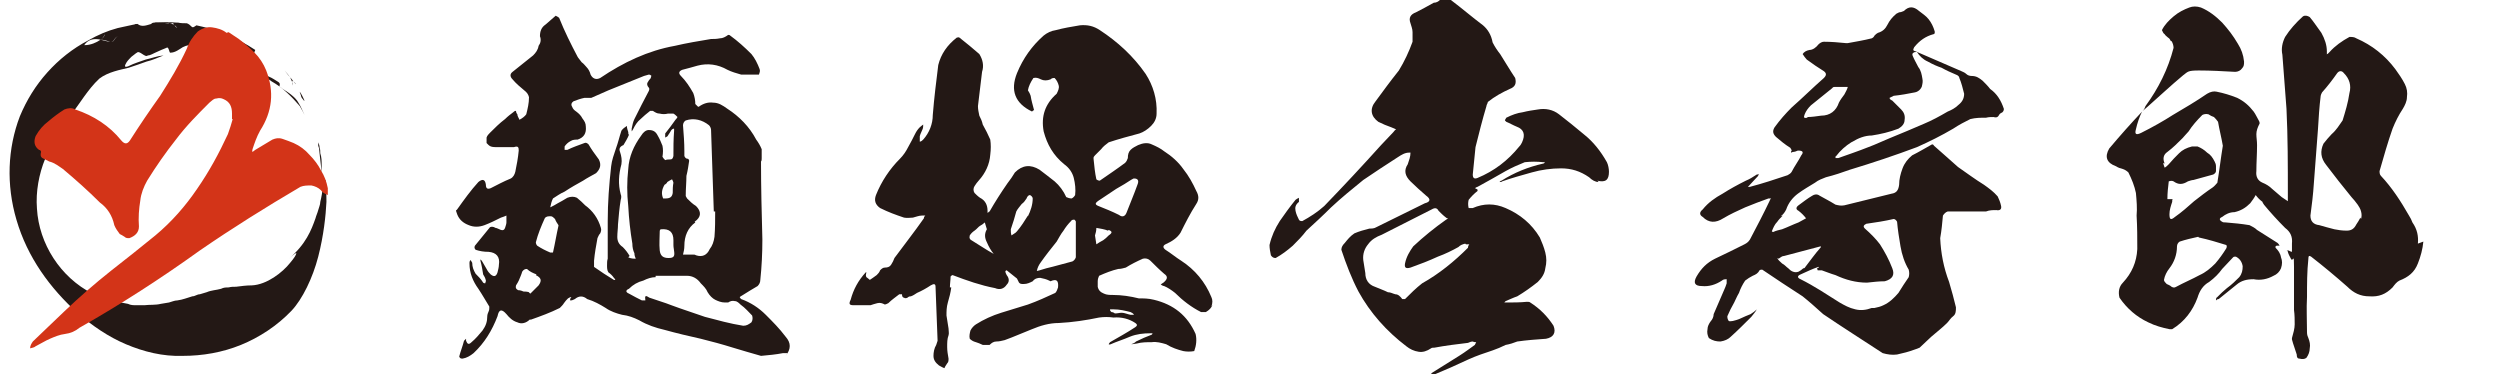
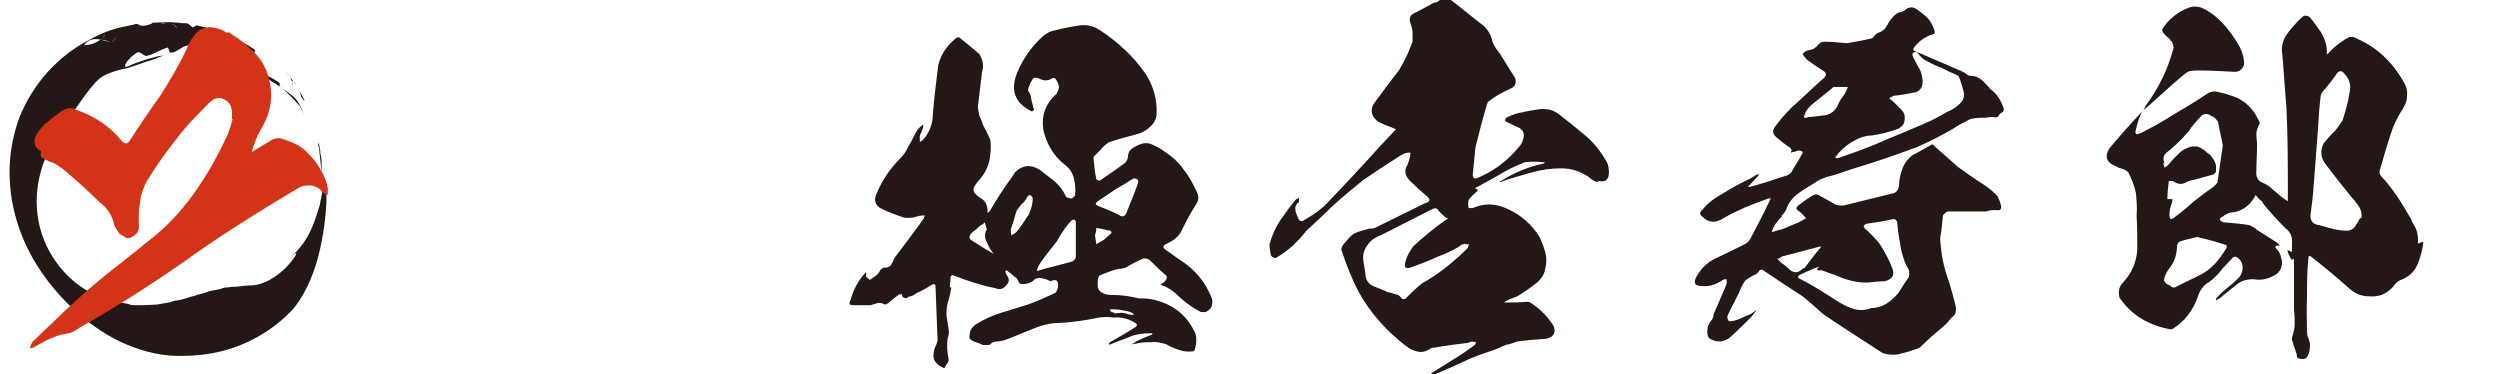
<svg xmlns="http://www.w3.org/2000/svg" id="_レイヤー_1" data-name="レイヤー_1" version="1.1" viewBox="0 0 365.3 54.7">
  <path d="M44.5,14.7c-.2-.4-.4-.9-.7-1.3,0,.2.2.5.2.7.1.3.3.4.4.6Z" style="fill: #231815;" />
  <path d="M43.2,12.3c0,0,0-.1-.1-.2,0,0-.1-.1-.2-.2l.3.4Z" style="fill: #231815;" />
  <path d="M41.6,10.3c.3.4.5.7.8,1-.2-.3-.5-.6-.8-1Z" style="fill: #231815;" />
  <path d="M42.7,12c0-.2,0-.3.2-.1h0c-.2-.2-.3-.4-.5-.6.1.2.2.5.3.7Z" style="fill: #231815;" />
  <path d="M42.7,12c0,.2.1.4.1.5,0-.1,0-.3-.1-.5Z" style="fill: #231815;" />
  <path d="M40.9,12.7c-.2-.1.2-.4-.2-.7-.5-.3-.9-.6-1.4-.8-.5-.2-.9-.4-1.3-.7-.4-.1-.6-1.1-1.1-1.3-.5-.2-1.5-.4-2.2-.4-.7,0-1,.2-.4.4,2.2.8,3.6,1.4,5.4,2.7,1.6.9,2.9,2.2,4.1,3.6.3.5.5.9.7,1.3-.3-.6-.5-1.2-.9-1.8-.2-.4-.6-.8-1.1-1.2-.5-.4-1.1-.7-1.7-1.2Z" style="fill: #231815;" />
  <path d="M47,24.8c0-.2,0-.7,0-.7,0-.6,0-1.1-.2-1.7,0-.3,0-.6-.1-.8,0-.3-.1-.6-.2-.8,0,.2,0,.3,0,.5.2.6.2.7.1.1.1,1.3.3,2.6.4,3.9,0,0,0,0,0-.4Z" style="fill: #231815;" />
  <path d="M47,26c0-.3,0-.5,0-.8h0c0,.3,0,.5,0,.8h0Z" style="fill: #231815;" />
  <path d="M37.3,7.3c-2.7-1.8-5.7-3-8.6-3.6-.3.2-.5.4-.7.2-.2-.2-.4-.4-.7-.5-.4,0-.9,0-1.3-.1-.2,0-.3,0-.5,0h0c-.3.1-.2.3,0,.4.2.1.3.3.4.4,0,0-.3-.2-.4-.4-.2-.1-.4-.3-.7-.3-.4,0-.8.1-1.3.1.5-.1.9-.2,1.3-.1.3,0,.5,0,.8-.1,0,0,.1,0,.2,0-1-.1-2,0-3.1,0-.2,0-.5,0-.6.2-.7.2-1.4.5-2,0-.2,0-.4,0-.5.1,0,0,0,0,.1,0,0,0-.2,0-.2,0-.8.2-1.5.3-2.3.5-.4.4-.8.8-1.2,1.1,0,0-.4-.2-.7-.2,0,.3-.3.6-.6.8.5,0,1,.2,1.4.3.6.3.7-1.3,1.6-.6-.9-.7-.9.9-1.6.6-.4,0-.9-.2-1.4-.3-.6.4-1.4.8-2.4.8.6-.9,1.5-1,2.4-.8.3-.2.5-.5.6-.8.2,0,.7.2.7.2.4-.3.8-.7,1.2-1.1-1.5.4-2.9,1-4.3,1.8-2.3,1.2-4.3,2.8-6,4.7-1.7,1.9-3,4-4,6.4-1.8,4.7-2,10-.5,15.1,1.6,5.5,4.9,10,9,13.7,2.1,1.8,4.4,3.4,7,4.5,2.6,1.1,5.4,1.8,8.3,1.7,2.9,0,5.8-.5,8.5-1.6,2.7-1.1,5.3-2.8,7.4-5,1.6-1.7,3.1-4.8,3.9-7.9.8-3.1,1.1-6,1.2-8,0-5.3-.4-2.5-.5-2.3-.1.8-.2,1.5-.4,2.3,0,.4-.2.8-.3,1.2-.1.4-.3.8-.4,1.2-.6,1.7-1.4,3.8-3.9,5.9.8-.7,1.1-.9,1.1-.8,0,.2-.3.7-.9,1.4-1.1,1.4-3.4,3.2-5.6,3.3-.8,0-1.5.1-2.3.2-.4,0-.7,0-1.1.1-.4,0-.7,0-1.1.2-.7.2-1.4.2-2.1.5-.3.1-.7.2-1,.3-.4,0-.7.3-1.1.3-.7.2-1.4.5-2.2.6-.4,0-.8.2-1.2.3l-1.2.2c-.8.2-1.6.1-2.4.2-.4,0-.8,0-1.2,0-.4,0-.8,0-1.2-.2-1.6-.3-3.3-.6-5.2-1.5-4.7-2.4-7.8-7.3-8.1-12.4-.2-2.5.3-5.1,1.2-7.3.8-2.3,2.1-4.4,3.6-6.2,1.5-1.9,2.6-3.9,4.3-5.5,1.3-1,3.1-1.3,4.3-1.6.9-.3,1.8-.6,2.6-.9.9-.2,1.7-.6,2.5-.9-1,.1-1.7.4-2.6.6-.8.3-1.6.5-2.6,1-.6.2-.5-.1-.2-.6.2-.3.5-.6.7-.8.3-.2.6-.5.8-.6.2-.2.5,0,.8.2.3.2.6.4.8.2.4,0,.8-.3,1.3-.5.4-.2.9-.4,1.4-.6.4-.3.4.8.6.7.7,0,1.3-.5,1.8-.8.6-.3,1.1-.4,1.5-.2.7.2,1.2.5,1.7.8.3.1.7.2,1.1.3.3,0,.5,0,.8,0,0-.3,0-.7,0-1,.3.2.8.5,1.1.7-.3-.2-.8-.5-1.1-.7,0,.4-.1.7,0,1,1.9,0,4.2.6,6.1,1.6h0c-1.1-.8-2.1-1.4-3-2.5.4.4.2.6-.4.4l-.2-.6c.6.1,1.1.3,1.6.6.5.3.9.6,1.2,1.2,0,0,.5.1.7.2.2.3,0,.5,0,.7.2.1.4.3.6.4,0-.3-.4-.8-.7-1.2-.3-.4-.6-.8-.6-.8Z" style="fill: #231815;" />
-   <path d="M24.6,3.3c.2,0,.4,0,.6,0-.4,0-.8,0-1.3,0h-1.3c.5.5,1.2.3,1.9.1Z" style="fill: #231815;" />
+   <path d="M24.6,3.3c.2,0,.4,0,.6,0-.4,0-.8,0-1.3,0c.5.5,1.2.3,1.9.1Z" style="fill: #231815;" />
  <path d="M33.4,4.7c.5.3,1,.7,1.5,1,.8.6,1.6,1.3,2.3,2,.7.7,1.3,1.6,1.7,2.6,1.2,3.1.9,6-.9,8.8-.5.9-.8,1.8-1.1,2.7,0,.1-.1.3,0,.4l.4-.3c.8-.5,1.7-1,2.5-1.5.5-.2.9-.3,1.5-.1.6.2,1.1.4,1.6.6.9.4,1.7,1,2.3,1.7.7.7,1.3,1.5,1.7,2.3.5.8.8,1.6,1,2.6v1c-.5-.2-.8-.4-1-.7-.4-.4-.9-.6-1.4-.7-.6,0-1.1,0-1.6.2-5.1,3-9.9,6-14.7,9.3-5.7,4.1-11.6,7.9-17.6,11.3-.6.5-1.3.8-2.1.9s-1.5.4-2.2.7c-.7.3-1.3.7-2.1,1.1-.2.2-.5.2-.8.3,0-.4.2-.7.4-1,1.6-1.5,3.1-3,4.6-4.4,2.2-2.1,4.5-4.1,6.9-6,2.2-1.7,4.3-3.4,6.4-5.1,2.4-2,4.4-4.3,6.1-6.8,1.8-2.6,3.2-5.2,4.5-8,.3-.8.5-1.5.7-2.2h-.1s0-.8,0-.8c0-1-.3-1.7-1.2-2.1-.4-.2-.7-.2-1.1-.1-.4,0-.6.3-1,.6-1.7,1.7-3.4,3.4-4.9,5.4-1.5,1.9-2.9,3.9-4.2,6-.5.9-.9,1.9-1,2.9-.2,1.2-.3,2.5-.2,3.8,0,.9-.6,1.4-1.4,1.7-.3,0-.5,0-.7-.2-.3-.2-.5-.3-.7-.4-.3-.4-.6-.8-.8-1.3-.3-1.4-1-2.5-2.1-3.3-1.7-1.7-3.5-3.3-5.4-4.9-.6-.4-1.2-.9-2-1.1-.4-.2-.6-.3-1-.5-.3-.2-.3-.5-.2-.9,0-.2-.2-.3-.3-.3-.7-.5-.8-1.2-.5-2,.5-.9,1.1-1.6,1.9-2.2.7-.6,1.5-1.2,2.3-1.7.5-.2,1.1-.3,1.6,0,2.7.9,5,2.4,6.7,4.5.5.6.9.6,1.3,0,1.4-2.2,2.9-4.4,4.4-6.5,1.4-2.2,2.8-4.5,3.9-6.9.3-.9.9-1.8,1.6-2.5.7-.5,1.4-.7,2.1-.6s1.5.3,2.1.8Z" style="fill: #d33418;" />
  <g>
-     <path d="M115.1,51.6h-.7c-1,.2-2.1.3-3.2.4-1.4-.4-2.8-.8-4.1-1.2-1.6-.5-3.1-.9-4.7-1.3-1.8-.4-3.5-.8-5.3-1.3-1.3-.3-2.5-.7-3.7-1.4-.8-.4-1.6-.7-2.5-.8-.8-.2-1.7-.5-2.4-1-.8-.5-1.7-1-2.7-1.3-.6-.5-1.2-.5-1.8,0-.2.1-.4.2-.6.2h-.2.1c0-.3.1-.4.2-.5-.2,0-.3.1-.5.2-.2.2-.4.4-.6.7-.1.2-.4.5-.6.7-1.4.7-2.8,1.2-4.2,1.7h-.2c-.5.5-1.2.7-1.8.4-.7-.2-1.2-.7-1.6-1.2-.7-.8-1.1-.7-1.3.3-.8,2.1-1.9,3.9-3.5,5.4-.5.4-1,.7-1.6.8-.2,0-.4,0-.5-.3.2-.8.5-1.5.7-2.3.1-.1.2-.2.3-.3,0,.1,0,.2,0,.3.2.5.4.6.8.2.6-.5,1.1-1.1,1.6-1.7.5-.7.7-1.3.7-2.1,0-.2.1-.5.2-.7.1-.2.1-.4.1-.7-.5-.8-1-1.7-1.6-2.6-.8-1.1-1.3-2.3-1.3-3.7,0-.2,0-.4.2-.5,0,.1.1.2.2.4,0,.6.2,1.1.5,1.6.4.4.8.8,1.1,1.3,0,0,.1.1.3.1,0-.1.1-.2.1-.4-.1-.4-.2-.6-.4-.9-.1-.6-.2-1.3-.4-2,0,0,0-.2,0-.2l.2.2c.2.4.5.8.7,1.2.2.4.4.6.6.8.5.4.8.3,1-.3.1-.4.2-.8.2-1.1.2-1.2-.4-1.8-1.5-1.9-.7,0-1.3-.1-1.9-.3-.2-.2-.2-.4-.1-.6l2.2-2.7c.2-.1.5-.1.8.1.2,0,.5.2.8.3.3.1.5,0,.6-.3.1-.3.2-.6.2-.8v-1c-.2.1-.5.2-.8.3-.8.4-1.6.8-2.4,1.1-.8.3-1.6.3-2.3,0-.8-.3-1.4-.8-1.7-1.6s-.1-.5,0-.7c1-1.4,2-2.8,3.1-4,.6-.5,1-.4,1.1.4,0,.5.2.7.7.5,1-.5,1.9-1,2.9-1.4.4-.2.6-.6.7-1,.2-1,.4-2,.5-3.1,0-.5-.1-.7-.7-.5-.8,0-1.7,0-2.6,0s-1-.2-1.4-.6c0-.2,0-.5,0-.8.1-.3.3-.5.5-.7.7-.7,1.4-1.4,2.2-2,.4-.4.8-.7,1.2-1,.1-.1.2-.2.4-.2,0,.2.1.4.2.5,0,.3.2.5.3.8.4-.2.8-.5,1-.8.2-.8.4-1.6.4-2.5-.1-.4-.3-.7-.7-1-.6-.5-1.2-1-1.7-1.6-.4-.4-.4-.8,0-1.1,1-.8,2-1.6,3-2.4.4-.4.7-.8.8-1.4.3-.4.4-.9.2-1.4,0-.7.2-1.3.8-1.7.5-.4,1-.9,1.5-1.3.2.1.4.2.5.3.8,2,1.7,3.8,2.7,5.7.1.2.4.5.6.8.3.2.5.5.7.7.3.3.5.7.6,1.1.3.6.8.8,1.4.5,3.4-2.3,7-4,10.9-4.7,1.7-.4,3.5-.7,5.3-1,.4,0,.8,0,1.3-.1.4,0,.8-.2,1.2-.5.1,0,.2,0,.3.1,1.1.8,2.1,1.7,3.1,2.7.5.6.9,1.4,1.2,2.2.1.3,0,.5-.1.8-.2,0-.5,0-.8,0-.6,0-1.2,0-1.8,0-.7-.2-1.4-.4-2-.7-1.4-.8-2.9-1-4.4-.6-.7.2-1.4.4-2.2.6-.5.2-.6.5-.2.9.7.7,1.3,1.6,1.8,2.5.2.5.3,1.1.3,1.6l.4.4h.1c.7-.5,1.4-.7,2.1-.6.8,0,1.4.4,2.1.9,1.7,1.1,3.2,2.6,4.2,4.5.3.4.6.9.8,1.4,0,.4,0,.8,0,1.3,0,.2,0,.4-.1.5,0,3.8.1,7.6.2,11.4,0,2-.1,4-.3,5.9,0,.4-.2.7-.4.9-.7.4-1.5.9-2.3,1.4,0,0-.2.1-.3.2,0,.1.1.2.2.3,1.4.5,2.6,1.3,3.6,2.3,1,1,2,2,2.9,3.2.8.9.8,1.8,0,2.8ZM78.4,40.1c-.5-.2-1-.4-1.4-.8-.3,0-.5.1-.7.4-.1.4-.3.8-.5,1.3-.1.2-.2.4-.4.7-.1.4,0,.5.3.7.3,0,.6.1.8.2.2,0,.5,0,.8.1,0,0,0,.1.2.2.4-.4.8-.8,1.2-1.2.5-.7.4-1.1-.4-1.5ZM81.6,32.9c-.2-.3-.4-.6-.5-.9-.2-.2-.4-.4-.6-.4-.4,0-.7,0-.9.3-.5,1.1-1,2.3-1.3,3.5,0,.2.1.4.2.5.6.4,1.2.7,1.9,1,.1,0,.3,0,.4,0,.3-1.3.5-2.6.8-3.9ZM91.8,37.6c.4.2.8.2,1.1.2-.1-.2-.2-.5-.2-.8-.2-.4-.3-.9-.3-1.4-.3-1.8-.5-3.6-.6-5.5-.2-1.8-.2-3.6,0-5.4.1-1.8.8-3.4,1.9-4.9.3-.5.7-.8,1.1-.8.6,0,1,.2,1.3.8.3.5.5,1,.7,1.5.1.5.1,1,0,1.6.1.2.2.3.4.5.2-.1.5-.1.7-.1.3,0,.4-.1.5-.5,0-1.2,0-2.4.1-3.7v-.3c-.2,0-.3.1-.4.2-.1.2-.3.5-.5.8,0,.1-.2.2-.4.3,0-.2,0-.4,0-.6.5-.6,1-1.3,1.5-2,.1-.1.2-.2.3-.4-.2-.2-.4-.4-.6-.5-.2,0-.5,0-.8,0-.4.1-.8.1-1.2,0-.4,0-.7-.2-1-.4-.1,0-.3,0-.4,0-.5.4-1,.8-1.4,1.2-.5.4-.8.9-1.1,1.5,0,0-.1.2-.2.3,0-.1,0-.3,0-.4.1-.5.2-1,.4-1.4.7-1.4,1.4-2.8,2.1-4.1.1-.2.1-.4,0-.5-.2-.2-.3-.5-.2-.7s.3-.5.5-.7c0-.1,0-.2.1-.3-.1-.1-.2-.2-.4-.2l-.7.2c-1.7.7-3.5,1.4-5.2,2.1l-2.5,1.1c-.3,0-.6,0-1,0-.5.1-1.1.3-1.6.5-.3.2-.4.5-.2.8.1.3.3.5.6.7.4.3.7.6.9,1,.3.4.5.7.5,1.2.1,1-.3,1.6-1.2,1.9-.3,0-.7,0-1,.2-.4.2-.7.5-.9.8,0,.2,0,.4,0,.5,0,0,.2,0,.4,0,.8-.4,1.7-.7,2.5-1,.2-.1.4,0,.6.2.4.7.9,1.4,1.5,2.2.4.8.2,1.4-.4,2-.7.4-1.3.7-1.9,1.1-.9.5-1.8,1-2.7,1.6-.7.3-1.2.7-1.7,1-.2.4-.3.8-.4,1.3.4-.2.8-.4,1.1-.6.4-.2.9-.5,1.4-.8.5-.2,1-.2,1.4,0,.5.4.8.7,1.2,1.1,1.1.8,1.9,1.9,2.3,3.3.1.3,0,.6-.1.8-.2.2-.3.5-.4.7-.2,1.1-.4,2.2-.5,3.3,0,.3,0,.6,0,.9,1,.7,1.9,1.3,2.9,1.9h.2c0-.1-.1-.2-.2-.3-.2-.3-.5-.6-.8-.8-.2-.3-.2-.7-.2-1,0-.4,0-.7.1-1,0-1.8,0-3.6,0-5.5h0c0-2.7.2-5.3.5-8,.1-.9.4-1.7.7-2.6.3-.8.5-1.7.8-2.6.2-.3.5-.5.8-.7,0,.3.1.6.2.9,0,.2,0,.3.1.4-.2.5-.5,1-.8,1.5-.5.2-.7.5-.5,1,.2.6.3,1.2.2,1.8-.4,1.5-.5,2.9-.1,4.4.1.2.1.5,0,.8-.2,1.2-.3,2.4-.4,3.6,0,.6-.1,1.2-.1,1.8s.2,1.1.8,1.5c.4.4.7.8,1,1.3ZM109.9,46.1c-.5-.5-1-1.1-1.7-1.6-.2-.2-.5-.5-.8-.5-.4-.1-.7,0-1,.2-.2,0-.3,0-.5,0-.5,0-1-.2-1.4-.4-.4-.2-.8-.6-1.1-1.1-.2-.5-.6-.9-1-1.3-.5-.7-1.2-1.1-2-1.1h-4.6v.2c-.6,0-1.2.2-1.8.5-.8.2-1.5.6-2.1,1.2-.5.2-.5.5,0,.7.7.4,1.3.7,1.9,1,.2,0,.4,0,.5,0-.1-.7,0-.8.6-.4,1.1.4,2.2.7,3.2,1.1,1.6.6,3.2,1.1,4.9,1.7,1.9.5,3.7,1,5.6,1.3.5,0,.8-.2,1.2-.5.2-.3.2-.7.1-1ZM96.6,33.5c-.1,0-.2.1-.2.3,0,.9-.1,1.8,0,2.8.1.8.5,1.1,1.3,1.1s.9-.3.8-1c0-.2-.1-.5-.1-.9v-.7c0-1.2-.6-1.7-1.8-1.6ZM97,29c0,0,.1,0,.2,0,.7,0,1-.2,1.1-.8,0-.5,0-1,.1-1.5,0-.1-.1-.3-.2-.5-.2.1-.4.2-.7.4,0,.1-.2.3-.4.4-.4.7-.5,1.3-.2,2ZM101.6,32.5c-1.1.8-1.6,2-1.6,3.4,0,.5-.1.9-.2,1.3.4,0,1,0,1.4,0s.3,0,.5.1c.9.3,1.6,0,2-.9.4-.5.6-1.1.7-1.8.1-1.2.1-2.5.1-3.7h-.2l-.4-11.9c0-.2-.1-.5-.3-.7-1-.8-2.2-1.1-3.4-.7-.2.1-.4.4-.4.7.1,1.3.2,2.5.2,3.8,0,.2,0,.5,0,.7.1.2.2.4.5.4.1,0,.2.2.2.3-.1.7-.2,1.4-.4,2.2,0,.9-.1,1.9-.1,2.9,0,.1.1.2.2.4.4.4.8.8,1.3,1.1.8.8.8,1.6-.2,2.3Z" style="fill: #231815;" />
    <path d="M177.2,44.5c-.2.5-.5.8-1,1.1-.2,0-.4,0-.7,0-1.4-.7-2.7-1.7-3.8-2.8-.5-.4-1.1-.8-1.6-1-.2,0-.4-.2-.5-.2.1-.1.2-.2.4-.3.6-.5.7-.9.1-1.3-.7-.6-1.4-1.3-2-1.9-.3-.3-.7-.4-1.1-.3-.9.4-1.7.8-2.5,1.3-.4.1-.7.2-1.1.2-.9.2-1.9.6-2.8,1-.1.2-.2.5-.2.8s0,.5,0,.8c.1.5.4.8.9,1,.4.2.9.2,1.3.2,1.3,0,2.6.2,3.8.5.7,0,1.4,0,2.2.2,2.9.7,4.9,2.3,6.1,5,.2.8.1,1.7-.2,2.5-.5.1-1.1.1-1.6,0-.8-.2-1.7-.5-2.5-1-.7-.2-1.4-.4-2.1-.3-.7,0-1.5,0-2.2.2-.2,0-.5.1-.8.1.3-.1.5-.2.7-.4.8-.4,1.5-.7,2.3-1,.1-.1.1-.2.1-.2h-.3c-1,0-2,.1-3,.5-.9.4-1.9.7-2.8,1.1,0,0-.2.1-.3,0,0,0,.1-.2.2-.3,1.2-.7,2.5-1.4,3.7-2.2.3-.2.3-.4,0-.6-.9-.6-2-.9-3.2-.8-.7-.1-1.4-.1-2.1,0-1.9.4-3.9.7-5.9.8-1.4,0-2.7.4-3.9.9-1.3.5-2.6,1.1-4,1.6-.4.1-.8.2-1.2.2-.4,0-.7.2-1,.5-.4,0-.7,0-1,0-.4-.2-.7-.3-1-.4-.4-.1-.7-.3-.9-.5-.1-.4,0-.8.1-1.2.2-.4.5-.7.8-.9,1.1-.7,2.4-1.3,3.7-1.7,1.3-.4,2.6-.8,3.9-1.2,1.4-.5,2.7-1.1,4-1.7.2-.2.3-.5.4-.8.1-1-.2-1.3-1.1-.9,0,0,0,0-.2-.1-.4-.2-.8-.3-1.3-.4-.4,0-.8.1-1.1.5-.4.2-.8.4-1.3.4-.4,0-.5,0-.7-.2-.1-.2-.2-.4-.3-.6-.5-.4-1-.8-1.5-1.2-.1,0-.2.1-.2.2,0,.1.1.3.2.5.4.5.4,1,0,1.4-.4.6-1,.8-1.7.5-2.1-.4-4.1-1.1-6.2-1.9-.1,0-.2.1-.3.2,0,.5-.1,1.1-.1,1.6,0,0,.1,0,.2,0-.1.8-.3,1.5-.5,2.2-.2.7-.2,1.3-.2,1.9.1.7.2,1.3.3,1.9,0,.4.1.7,0,1-.2.5-.2,1.1-.2,1.7,0,.6.1,1.1.2,1.7,0,.3,0,.5-.2.7-.1.2-.3.4-.4.7-.3-.1-.6-.3-.8-.4-.5-.4-.8-.8-.8-1.4,0-.5.1-1.1.4-1.6l.2-.6c-.1-2.6-.2-5.3-.3-7.9,0-.4-.2-.5-.7-.2-.6.4-1.3.8-2,1.1-.3.2-.6.4-.9.5-.1,0-.3,0-.5.2-.2.1-.4.1-.5,0-.2,0-.3-.2-.3-.5-.1,0-.2,0-.4,0-.5.4-1.1.8-1.6,1.3-.2.1-.4.2-.5.2-.4-.2-.7-.3-1.1-.2-.4.1-.7.2-1,.3-.9,0-1.7,0-2.5,0-.6,0-.7-.2-.4-.8.4-1.5,1.1-2.8,2.2-4,0,0,0,0,.1,0h0c-.1.4-.1.5,0,.7.1.1.3.2.5.4.3-.2.6-.4,1-.7.2-.2.4-.4.5-.7.2-.2.4-.4.7-.4.4,0,.7-.1.9-.4.2-.3.4-.7.5-1,1.4-1.9,2.9-3.8,4.3-5.8,0-.2.1-.3.2-.4h-.5c-.4,0-.9.2-1.3.3-.4,0-.8.1-1.3,0-1.2-.4-2.3-.8-3.5-1.4-.7-.5-.9-1.1-.6-1.9.8-2,2-3.8,3.5-5.3.5-.5.9-1.1,1.2-1.7.4-.7.7-1.3,1-1.9.2-.4.4-.7.7-1,.2-.2.4-.3.5-.4,0,.2,0,.5-.1.7-.1.3-.3.6-.4,1,0,.3,0,.5,0,.8.2,0,.4-.2.5-.3.9-1,1.4-2.3,1.4-3.6.2-2.5.5-4.9.8-7.3.4-1.6,1.3-2.9,2.7-4,.1,0,.3-.1.4,0,1,.8,2,1.6,2.9,2.4.5.8.7,1.7.4,2.6-.2,1.7-.4,3.4-.6,5,0,.5.1.9.2,1.4.2.4.4.8.5,1.3.4.7.8,1.5,1.1,2.2.1.7.1,1.4,0,2.2-.1,1.4-.7,2.7-1.7,3.8-.2.2-.4.5-.6.8-.2.3-.2.7,0,1,.2.2.5.5.8.7.8.4,1.1,1.1,1.1,1.9s0,.2,0,.3c.1,0,.2-.2.3-.2.8-1.4,1.7-2.8,2.6-4.1.4-.5.8-1.1,1.1-1.6,1.1-1.1,2.3-1.2,3.6-.4.7.5,1.4,1.1,2.2,1.7.7.6,1.3,1.4,1.7,2.3.2.1.5.2.8.2.2-.1.4-.3.5-.5.1-.8,0-1.7-.2-2.5-.2-.8-.7-1.5-1.4-2-1.6-1.3-2.5-2.9-3-4.8-.4-2.2.2-4,1.9-5.5.2-.4.4-.8.3-1.2-.1-.4-.3-.8-.6-1.1-.2,0-.4,0-.6.2-.5.2-1,.2-1.4,0-.4-.2-.7-.3-1.1-.2-.4.6-.7,1.2-.8,1.8.2.3.3.5.4.8.1.7.3,1.3.5,2.1-.1,0-.2.1-.3.2-2.5-1.2-3.2-3.1-2.2-5.6.9-2.2,2.2-4,3.9-5.5.5-.4,1.1-.7,1.8-.8,1.1-.3,2.3-.5,3.5-.7,1.1-.1,2,.1,2.9.7,2.6,1.7,4.9,3.8,6.7,6.4,1.1,1.7,1.7,3.7,1.6,5.8,0,.7-.3,1.3-.8,1.8-.5.5-1.1.9-1.7,1.1-1.5.4-3,.8-4.5,1.3-.4.3-.8.6-1.1,1-.3.3-.6.6-.9.9s-.2.4-.2.6c.1,1,.2,2,.4,2.9.1.1.3.2.5.2,1.3-.9,2.5-1.7,3.7-2.6.2-.2.3-.4.4-.7,0-.5.1-.9.4-1.2s.7-.5,1.1-.7c.7-.3,1.4-.4,2-.1.7.3,1.3.6,1.8,1,1.1.7,2.1,1.6,2.8,2.6.8,1,1.4,2.1,1.9,3.2.4.7.4,1.3,0,1.9-.9,1.4-1.6,2.8-2.3,4.2-.5.8-1.3,1.3-2.2,1.7-.4.2-.4.5,0,.8.8.5,1.5,1.1,2.3,1.6,2,1.3,3.5,3.1,4.4,5.3.2.4.2.9,0,1.4ZM145.4,37.3c0,0-.1-.1-.2-.2-.4-.5-.7-1-1-1.7-.3-.6-.4-1.2,0-1.9-.1-.3-.2-.7-.3-1-.2.2-.5.4-.7.5s-.5.5-.8.7c-.3.2-.5.4-.7.7-.1.4,0,.6.4.8,1,.6,2,1.3,3.1,1.9.1,0,.2,0,.3,0ZM150.2,31.6c.4-.8.7-1.7.7-2.6,0-.2-.2-.4-.4-.5-.2,0-.4.2-.5.5-.2.3-.4.6-.7.8-.3.4-.6.7-.8,1.1-.2.8-.5,1.7-.8,2.6,0,.3,0,.6.1.9.2-.1.4-.3.6-.4,0,0,.2-.2.2-.2.6-.7,1.1-1.5,1.6-2.3ZM157.2,32.4c0-.1-.1-.2-.2-.3-.2,0-.4,0-.5.2-.4.4-.8.9-1.1,1.4-.4.5-.7,1.1-1,1.6-.8,1-1.6,2-2.3,3-.3.4-.5.8-.6,1.3.5-.1,1-.3,1.4-.4,1.3-.3,2.6-.7,3.8-1,.2-.1.4-.3.5-.6v-5.2ZM161.9,33.7c-.5-.2-1.1-.3-1.7-.4,0,.4-.1.8-.2,1.1l.2,1.3c.3-.2.6-.4,1-.6.3-.2.5-.4.8-.7.6-.4.5-.6,0-.8ZM165.6,26.1c-.4.2-.8.5-1.3.8-.4.2-.8.5-1.2.7-.9.6-1.8,1.2-2.7,1.8-.4.3-.4.5.1.7,1,.4,2,.8,3,1.3.5.4.9.2,1.1-.3.5-1.3,1.1-2.7,1.6-4.1.3-.7,0-1-.7-.9ZM162.2,45.3c0,.1.1.2.2.3.2,0,.4.1.5.2.4,0,.7-.1,1-.1.4,0,.8.2,1.3.3h.5c-.1-.2-.3-.3-.5-.4-.8-.2-1.6-.4-2.5-.4h-.5Z" style="fill: #231815;" />
    <path d="M233.6,26.6c-.5,0-1-.3-1.4-.7-1.3-.9-2.6-1.3-4.1-1.3-1.4,0-2.9.2-4.3.6-1.4.4-2.9.8-4.3,1.3-.1.1-.2.1-.4.1.1-.1.2-.2.3-.2,1.9-1.2,3.9-2,6.1-2.5.1,0,.2-.1.2-.2s0,0-.2,0c-.9-.1-1.8-.1-2.7,0-1,.4-1.9.8-2.8,1.3-1.4.8-2.8,1.6-4.1,2.3-.1,0-.2.1-.4.2.1,0,.2.1.4.2v.2c-.5.4-.9.8-1.3,1.3-.1.4-.1.8,0,1.2.2,0,.4,0,.6,0,1.6-.7,3.2-.7,4.8,0,2.1.9,3.8,2.3,5,4.3.3.7.6,1.4.8,2.2.2.8.2,1.5,0,2.3-.1.8-.5,1.4-1.1,2-1,.8-2,1.5-3,2.1-.6.2-1.2.5-1.7.7-.1.1-.2.2-.2.2h.3c1,0,2,0,3-.1.2,0,.4,0,.5.1,1.4.9,2.5,2,3.4,3.4.4,1,0,1.7-1.1,1.9-1.4.1-2.8.2-4.2.4-.5.2-1.1.4-1.7.5-.6.3-1.3.6-1.9.8-1.2.4-2.4.8-3.5,1.3-1.7.8-3.5,1.6-5.2,2.3-.2,0-.3,0-.4,0,0-.1.2-.2.2-.3l4-2.5c.8-.5,1.6-1.1,2.3-1.6l.2-.4c-.1,0-.3,0-.5-.1-.2,0-.5.1-.7.2-1.7.2-3.3.4-4.9.7-.2,0-.4,0-.5.1-.6.4-1.2.6-1.8.5-.7-.1-1.3-.4-1.8-.8-2.9-2.2-5.3-4.9-7-8-1-1.9-1.8-4-2.5-6.1,0-.4.2-.7.5-1,.4-.5.8-1,1.4-1.4.7-.3,1.4-.5,2.2-.7.3,0,.7,0,1-.2l7.1-3.5c.8-.2.9-.6.2-1.1-.8-.7-1.6-1.4-2.3-2.1-.8-.8-1-1.6-.4-2.5.2-.6.4-1.1.4-1.7h-.2c-.6,0-1.1.3-1.7.7-1.7,1.1-3.4,2.2-5,3.3-1.6,1.3-3.2,2.6-4.7,4-1.2,1.2-2.4,2.3-3.6,3.4-.6.8-1.3,1.5-2,2.2-.8.7-1.6,1.3-2.5,1.8-.3,0-.5-.1-.7-.4-.1-.5-.2-1-.2-1.5.3-1.3.8-2.4,1.5-3.5.7-1,1.4-2,2.3-3.1.1-.1.3-.2.5-.3,0,.2,0,.4,0,.6-.5.4-.6.8-.5,1.3.1.5.3.9.5,1.3.1.2.3.2.5.2,1.1-.6,2.2-1.3,3.2-2.2,2.8-2.9,5.6-5.9,8.3-8.9l1.8-1.9c.1-.1.2-.3.4-.4-.2-.1-.5-.2-.7-.3-.6-.2-1.3-.5-1.9-.8-1.1-.8-1.3-1.9-.4-3,1.1-1.5,2.2-3,3.4-4.5.8-1.3,1.5-2.8,2-4.2,0-.5,0-1,0-1.4,0-.5-.2-.9-.3-1.3-.3-.8,0-1.3.8-1.6.8-.4,1.7-.9,2.6-1.4.4,0,.7-.2.9-.4h1.6c1.6,1.2,3.1,2.5,4.7,3.7.7.6,1.2,1.4,1.4,2.5.3.6.7,1.2,1.1,1.7.7,1.1,1.4,2.3,2.2,3.5.2.8,0,1.3-.8,1.6-1.1.5-2.2,1.1-3.2,1.9,0,.2-.2.4-.2.6-.6,2-1.1,4-1.6,6l-.4,4c0,.5.2.7.7.5,2.4-1,4.4-2.5,6.1-4.6.2-.2.3-.4.4-.6.5-1.1.3-1.9-.8-2.3-.5-.2-1-.5-1.5-.7,0,0-.1-.1-.2-.2,0-.1.1-.2.2-.4.8-.4,1.6-.7,2.4-.8.8-.2,1.5-.3,2.2-.4,1.1-.2,2.2,0,3.1.7,1.3,1,2.4,1.9,3.6,2.9,1.4,1.1,2.5,2.5,3.4,4.1.2.4.3,1,.3,1.4,0,1.2-.5,1.6-1.7,1.3ZM214.1,35.6c-.4.1-.7.2-1,.5-.9.5-1.9,1-3,1.4-1.3.6-2.6,1.1-4,1.6-.7.2-.9,0-.8-.6.2-1,.7-1.8,1.2-2.5,1.5-1.4,3.1-2.7,4.8-3.9,0,0,.2-.1.3-.2-.1,0-.2,0-.3-.1-.4-.3-.8-.7-1.1-1-.2-.4-.5-.5-1-.2l-7.3,3.7c-.8.3-1.5.7-2,1.4-.5.6-.8,1.4-.7,2.3.1.6.2,1.2.3,1.9,0,1,.5,1.7,1.4,2,.7.3,1.3.5,1.9.8.4,0,.7.2,1.1.3.4,0,.7.3,1,.7h.4c.8-.8,1.6-1.6,2.5-2.3,2.5-1.4,4.7-3.2,6.7-5.2,0-.2.1-.4.2-.5-.2,0-.4,0-.5,0Z" style="fill: #231815;" />
    <path d="M260.5,31.5c-.3.3-.6.6-.8.9-.4.4-.6.9-.8,1.4,0,0,.1.1.2.1.4-.2.9-.3,1.3-.4.8-.3,1.6-.7,2.4-1,.4-.2.7-.4,1.1-.6-.3-.4-.7-.8-1.1-1.1-.4-.2-.4-.5,0-.8.7-.5,1.3-1,2-1.4.3-.2.7-.3,1.1,0,.7.4,1.5.8,2.3,1.3.4.1.8.2,1.3.1l6.9-1.7c.7-.1,1-.5,1.1-1.3,0-.8.2-1.6.5-2.4.3-.8.8-1.4,1.4-1.9,1-.5,2-1.1,2.9-1.6.1,0,.2,0,.3.2,1.1,1,2.3,2,3.5,3.1,1.3.9,2.5,1.8,3.8,2.6.7.5,1.4,1,2,1.7.2.4.4.9.5,1.4.1.5-.2.7-.7.6-.5,0-1,0-1.5.2h-5.6c-.3.1-.5.3-.7.6-.1,1.1-.2,2.2-.4,3.3.1,2.2.5,4.3,1.3,6.4.4,1.3.7,2.5,1,3.7,0,.5,0,1-.4,1.3s-.6.7-.9,1c-.7.7-1.5,1.3-2.3,2-.5.5-1.1,1-1.7,1.6-.2.1-.5.2-.8.3-.8.3-1.6.5-2.5.7-.7.1-1.4,0-2.1-.2-2.9-1.9-5.9-3.8-8.7-5.7-1-.9-2-1.8-3-2.6-2-1.3-4-2.6-5.9-3.9-.1,0-.3,0-.4.1-.2.4-.5.6-1,.8-.4.2-.7.4-1.1.7-.4.6-.7,1.2-.9,1.8-.3.5-.5,1-.7,1.4-.4.7-.7,1.3-1,2,0,.2,0,.4.2.7.2.1.4,0,.6,0,.4-.1.8-.2,1.2-.4.4-.2.9-.4,1.4-.6.3-.2.6-.4.9-.7-.2.4-.5.7-.8,1.1-1,1-2,2-3,2.9-.4.4-.9.6-1.5.7-.6,0-1.1-.1-1.7-.5-.2-.4-.3-.8-.2-1.3,0-.4.2-.8.5-1.2.2-.2.4-.6.4-1l1.6-3.7c.1-.2.2-.5.3-.8,0-.2,0-.4,0-.6-.2,0-.5,0-.7.2-.9.6-1.9.9-2.9.8-1.1,0-1.3-.5-.8-1.4.7-1.2,1.5-2,2.7-2.6,1.5-.7,2.9-1.4,4.3-2.1.4-.2.6-.4.8-.7,1-1.9,2-3.8,2.9-5.7,0-.1.1-.2.2-.3h-.4c-1.1.4-2.2.8-3.4,1.3-1.1.5-2.2,1-3.2,1.6-1.1.7-2.1.7-3-.2-.5-.3-.5-.7,0-1.1.8-1,1.8-1.7,2.9-2.3,1.1-.7,2.2-1.3,3.4-1.9.5-.2,1-.5,1.6-.9.1,0,.2,0,.3-.1,0,.1-.1.2-.1.3-.5.5-.9,1-1.3,1.4l-.2.2c0,0,.2,0,.3,0,1.9-.5,3.7-1.1,5.5-1.7.2-.1.5-.3.6-.5.4-.8,1-1.6,1.4-2.4.4-.5.2-.7-.5-.7-.2.1-.5.2-.7.2-.1,0-.2.1-.3.1h0c0-.1,0-.2.1-.3,0-.1-.1-.2-.2-.4-.8-.5-1.4-1-2.1-1.6-.5-.5-.5-.9-.2-1.4.8-1.1,1.6-2,2.5-2.9,1.6-1.4,3.1-2.9,4.7-4.3.4-.4.4-.7,0-1-.8-.5-1.7-1.1-2.5-1.7-.2-.2-.4-.5-.6-.8.2-.3.5-.5,1-.6.5,0,1-.4,1.3-.8.2-.2.5-.4.8-.4,1.1,0,2.2.1,3.2.2h.3c1.1-.2,2.3-.4,3.5-.7.2-.1.3-.2.4-.4.2-.2.3-.3.5-.4.7-.2,1.1-.6,1.4-1.2.3-.6.7-1.1,1.3-1.6,0,0,.2-.1.4-.2.2,0,.5-.1.7-.2.7-.7,1.4-.7,2.2,0,.5.4,1,.7,1.4,1.2.4.5.7,1.1.9,1.8h0c0,.1,0,.2,0,.2,0,.1-.1.2-.2.2-1.1.3-2,.9-2.8,1.9-.2.4-.2.5.2.6l6.7,2.9c.2.1.5.2.7.4.2.2.5.3.8.3.7,0,1.1.3,1.6.7.4.4.8.8,1.1,1.2,1,.7,1.6,1.7,2,2.9,0,.1,0,.3-.2.5-.2.1-.4.2-.5.4-.2.4-.5.4-.8.3-.4,0-.7,0-1.1.1-.8,0-1.5,0-2.3.2-.8.4-1.6.8-2.5,1.4-1.7,1-3.5,1.9-5.3,2.7-3.2,1.2-6.5,2.3-9.8,3.3-1.1.4-2.3.8-3.5,1.1-.5.2-1.1.4-1.6.8-.8.5-1.7,1-2.5,1.6-.8.6-1.4,1.4-1.7,2.3-.2.4-.4.7-.8,1ZM259.7,37.7c.1.3.4.5.7.8.4.2.6.5.9.7.2.2.4.4.7.5s.5.1.8,0c.2-.1.5-.3.7-.5.1,0,.2,0,.3-.2.7-.9,1.4-1.9,2.2-2.8.1-.1.1-.2,0-.2-1.8.5-3.5.9-5.3,1.4-.3,0-.5.2-.8.4ZM265.5,39.2c.2,0,.3-.2.3-.2,0,0,.1,0,.1,0,0,0-.1,0-.2,0-.9.3-1.7.7-2.6,1.1-.5.2-.5.5,0,.7,2,1,3.8,2.2,5.7,3.4.7.4,1.4.8,2.3,1,.8.2,1.6.1,2.4-.2h.4c.5-.1.9-.2,1.3-.4.9-.4,1.6-1.1,2.2-1.8.5-.8,1-1.6,1.5-2.3.1-.4.1-.7,0-1.1-.6-1-1-2.2-1.2-3.4-.2-1.2-.4-2.4-.5-3.6-.1-.2-.3-.4-.5-.4-1.3.3-2.6.5-4,.7-.4.2-.5.4-.2.7.8.7,1.6,1.5,2.2,2.3.7,1.1,1.3,2.2,1.8,3.5.4,1,0,1.6-1.1,1.9-.8,0-1.7.1-2.6.2-1.6,0-3.1-.4-4.6-1.1-.7-.2-1.4-.5-2-.7h-.6ZM264.1,17.1c.6,0,1.3-.1,2-.2,1.3,0,2.2-.7,2.6-1.9.2-.4.5-.8.8-1.2.2-.4.4-.7.5-1.1-.5,0-1,0-1.6,0s-.5,0-.7.2c-1,.8-2.1,1.7-3.1,2.5-.4.4-.7.8-.9,1.3-.2.5-.1.6.4.5ZM270.5,20.8c-.8.5-1.6,1.2-2.2,2-.1,0-.1.1-.1.3.1,0,.2,0,.4,0,1.4-.5,2.9-1,4.4-1.6,1.1-.4,2.1-.9,3.1-1.3,1.7-.7,3.4-1.4,5-2.1,1.2-.5,2.3-1.1,3.5-1.8.5-.2,1.1-.5,1.6-1,.5-.4.8-.9.8-1.6-.2-.8-.4-1.6-.7-2.3,0-.2-.2-.4-.5-.5-.7-.3-1.4-.6-2.1-1-.6-.2-1.3-.5-2-.9-.7-.3-1.2-.8-1.6-1.4-.2,0-.4,0-.5.1-.2.1-.2.3-.1.5.2.5.5,1,.8,1.6.4.5.5,1.1.6,1.7.1.4,0,.8-.1,1.2-.2.4-.5.7-1,.8-1,.2-2.1.4-3.1.5-.2.1-.4.2-.6.3,0,.2.2.3.4.4l1.3,1.3c.4.4.6.9.5,1.5,0,.6-.4,1-.9,1.3-1.3.5-2.6.8-3.9,1-1,0-2,.4-2.8.9Z" style="fill: #231815;" />
    <path d="M354.1,35.3c-.1,1.1-.4,2.2-.8,3.2-.5,1.3-1.4,2-2.7,2.5-.4.2-.7.6-1,1-1,1-2,1.4-3.4,1.3-1.3,0-2.3-.5-3.2-1.4-1.7-1.5-3.5-3-5.3-4.4-.3-.2-.4-.1-.4.3-.2,1.9-.2,3.7-.2,5.6-.1,1.7,0,3.4,0,5.2,0,.3.1.6.2.8.2.5.3,1,.2,1.5,0,.5-.2,1-.5,1.4-.3.2-.6.2-1,.1-.3,0-.4-.2-.4-.6-.2-.7-.5-1.4-.7-2.2,0,0,0-.1,0-.2.2-.7.4-1.4.4-2s0-1.4-.1-2.1c0-2,0-4.2,0-6.3s-.1-.8-.4-1.1c-.2-.4-.4-.7-.5-1.1,0,0,0-.2-.2-.2.1,0,.2,0,.3,0,.2.1.4.2.5.2,0-.2,0-.4,0-.6v-.6c.1-1-.2-1.7-1-2.3-1.1-1.1-2.1-2.2-3.1-3.4,0-.1-.2-.2-.2-.4-.4-.3-.7-.6-1-1-.2.4-.5.8-.8,1.2-.7.7-1.4,1.1-2.3,1.3-.7,0-1.3.3-1.8.7-.5.2-.4.5,0,.7.1.1.3.1.5.1,1.2.1,2.3.2,3.5.4.4.2.8.4,1.1.7,1,.6,2,1.3,3,1.9.1.1.2.2.3.4h-.4c0,0-.1,0-.2.1,0,0,0,.1,0,.2.4.4.7.8.8,1.4.2.5.2,1,0,1.6-.2.5-.6.9-1.1,1.1-.9.5-1.9.7-2.9.5-1,0-1.8.2-2.5.8-.9.7-1.7,1.4-2.6,2.1-.2,0-.3.1-.4.2,0-.2,0-.4.2-.5.5-.5.9-.9,1.4-1.3.7-.5,1.3-1.1,1.8-1.6.4-.5.5-1,.5-1.6-.1-.6-.4-1.1-1-1.4-.2,0-.3,0-.4.1l-1.6,1.7c-.5.7-1.1,1.3-1.9,1.9-.9.5-1.4,1.3-1.7,2.3-.7,1.9-1.9,3.5-3.7,4.6h-.4c-1-.2-2.1-.5-3.1-1-1.7-.8-3.1-2-4.2-3.6-.2-.8-.1-1.6.5-2.2,1.3-1.4,2-3,2.1-4.9,0-1.6,0-3.2-.1-4.9.1-1.1,0-2.2-.1-3.3-.2-1-.6-2-1.1-3-.2-.2-.5-.4-.8-.5-.4-.1-.7-.2-1-.4-1.4-.5-1.7-1.4-1-2.6,1.6-1.9,3.2-3.7,4.9-5.5.2-.2.3-.4.4-.7,1.9-2.6,3.3-5.4,4.1-8.5,0-.3-.1-.7-.3-1,0,0,0,0-.1,0-.1-.2-.2-.4-.4-.5-.2-.2-.4-.3-.5-.5-.2-.1-.3-.4-.4-.6.4-.8,1-1.4,1.7-2,.7-.6,1.5-1,2.3-1.3.5-.2,1.1-.2,1.7,0,1.2.5,2.2,1.3,3.1,2.2.9,1,1.6,1.9,2.3,3.1.5.8.8,1.6.9,2.6,0,.4,0,.7-.3,1-.2.3-.6.5-1,.5-1.8-.1-3.6-.2-5.3-.2s-1.6.2-2.3.7c-1.8,1.5-3.5,3.1-5.2,4.6-.2.2-.5.4-.8.7-.4.8-.7,1.7-.9,2.6-.2.7,0,.9.8.5,1.6-.8,3.2-1.7,4.6-2.6,1.7-1,3.4-2,5-3.1.5-.3,1-.4,1.4-.3,1,.2,2,.5,3,.9,1,.5,1.7,1.1,2.4,2,.3.4.5.9.8,1.4.1.2.1.4,0,.5-.2.4-.4.9-.4,1.4,0,.5.1,1,.1,1.6,0,1.3-.1,2.6-.1,3.8-.1.8.2,1.4.9,1.7.5.2,1,.5,1.4.9.5.4.9.8,1.4,1.2.3.2.6.4.9.6v-1.1c0-4.1,0-8.3-.2-12.4-.2-2.6-.4-5.2-.6-7.9-.2-.9,0-1.8.4-2.6.7-1.1,1.6-2.1,2.6-3,.3-.2.7-.1,1,.1.6.7,1.1,1.5,1.7,2.3.5.9.8,1.8.8,2.7s0,.2.1.4l.3-.3c.8-.9,1.8-1.6,2.9-2.2.4,0,.7,0,1,.2,2.3,1,4.2,2.5,5.7,4.5.5.7,1,1.4,1.4,2.2.3.6.4,1.2.3,1.9,0,.6-.3,1.2-.6,1.7-.6.9-1.1,1.9-1.5,2.9-.7,2-1.3,4.1-1.9,6.2,0,.2,0,.5.2.7,1.6,1.7,2.9,3.7,4.1,5.8.2.3.4.7.5,1,.7,1,.9,2,.8,3.1ZM316.1,23.8c0,.2.1.4.2.7.2-.1.4-.3.6-.5.5-.6,1-1.1,1.5-1.6.5-.5,1.1-.8,1.9-1,.3,0,.5,0,.8,0,.5.2,1,.5,1.4.9.5.3.8.7,1.1,1.3.1.2.2.4.2.7,0,.2,0,.4,0,.7,0,.2-.2.4-.4.5-1,.3-1.9.5-2.9.8-.2,0-.5.1-.8.2-.8.5-1.4.5-2.1,0-.2-.1-.4-.1-.7,0-.1.8-.2,1.7-.2,2.6h.4c.1,0,.3,0,.4,0-.1,0-.1.2-.1.4-.2.6-.4,1.2-.4,1.8,0,.8.2.9.8.4,1-.7,1.9-1.5,2.8-2.3.9-.7,1.8-1.4,2.7-2,.3-.2.5-.5.7-.7.3-1.8.5-3.6.8-5.4-.2-1.2-.5-2.3-.7-3.5-.2-.3-.4-.5-.6-.7-.3-.1-.5-.2-.8-.4-.4-.1-.7,0-.9.1-.8.8-1.5,1.6-2,2.4-.4.4-.6.7-.9,1-.7.7-1.4,1.4-2.2,2-.6.4-.7,1-.4,1.7ZM321.2,34.6c-.9.2-1.8.4-2.7.7-.2.1-.4.4-.4.7,0,1.2-.4,2.3-1.1,3.2-.4.5-.7,1.1-.8,1.7,0,.2.2.4.4.6.2.1.5.2.7.4.2.1.4.2.7,0,1.1-.6,2.3-1.1,3.4-1.7.9-.4,1.6-1,2.3-1.7.6-.7,1.1-1.4,1.6-2.2.1-.2.1-.4,0-.5-1.3-.4-2.6-.8-4-1.1ZM345,32c.1-.4.1-.7,0-1.1-.1-.4-.3-.7-.5-1-.3-.4-.6-.8-.9-1.1-1.3-1.6-2.5-3.1-3.7-4.7-.8-1-.9-2-.4-3.1.4-.5.8-1,1.2-1.4.7-.6,1.1-1.3,1.6-2,.4-1.3.8-2.6,1-4,.3-1.1,0-2.1-.8-2.9-.3-.4-.7-.4-1,0-.7,1-1.4,1.9-2.2,2.8-.1.2-.2.4-.2.5-.2,1.6-.3,3.2-.4,4.9-.2,2.6-.4,5.3-.6,7.9-.1,1.6-.3,3.2-.5,4.7,0,.8.4,1.3,1.3,1.4.7.2,1.4.4,2.2.6.5.1,1.1.2,1.8.2s1.1-.3,1.4-.9c.2-.3.4-.6.6-1Z" style="fill: #231815;" />
  </g>
</svg>